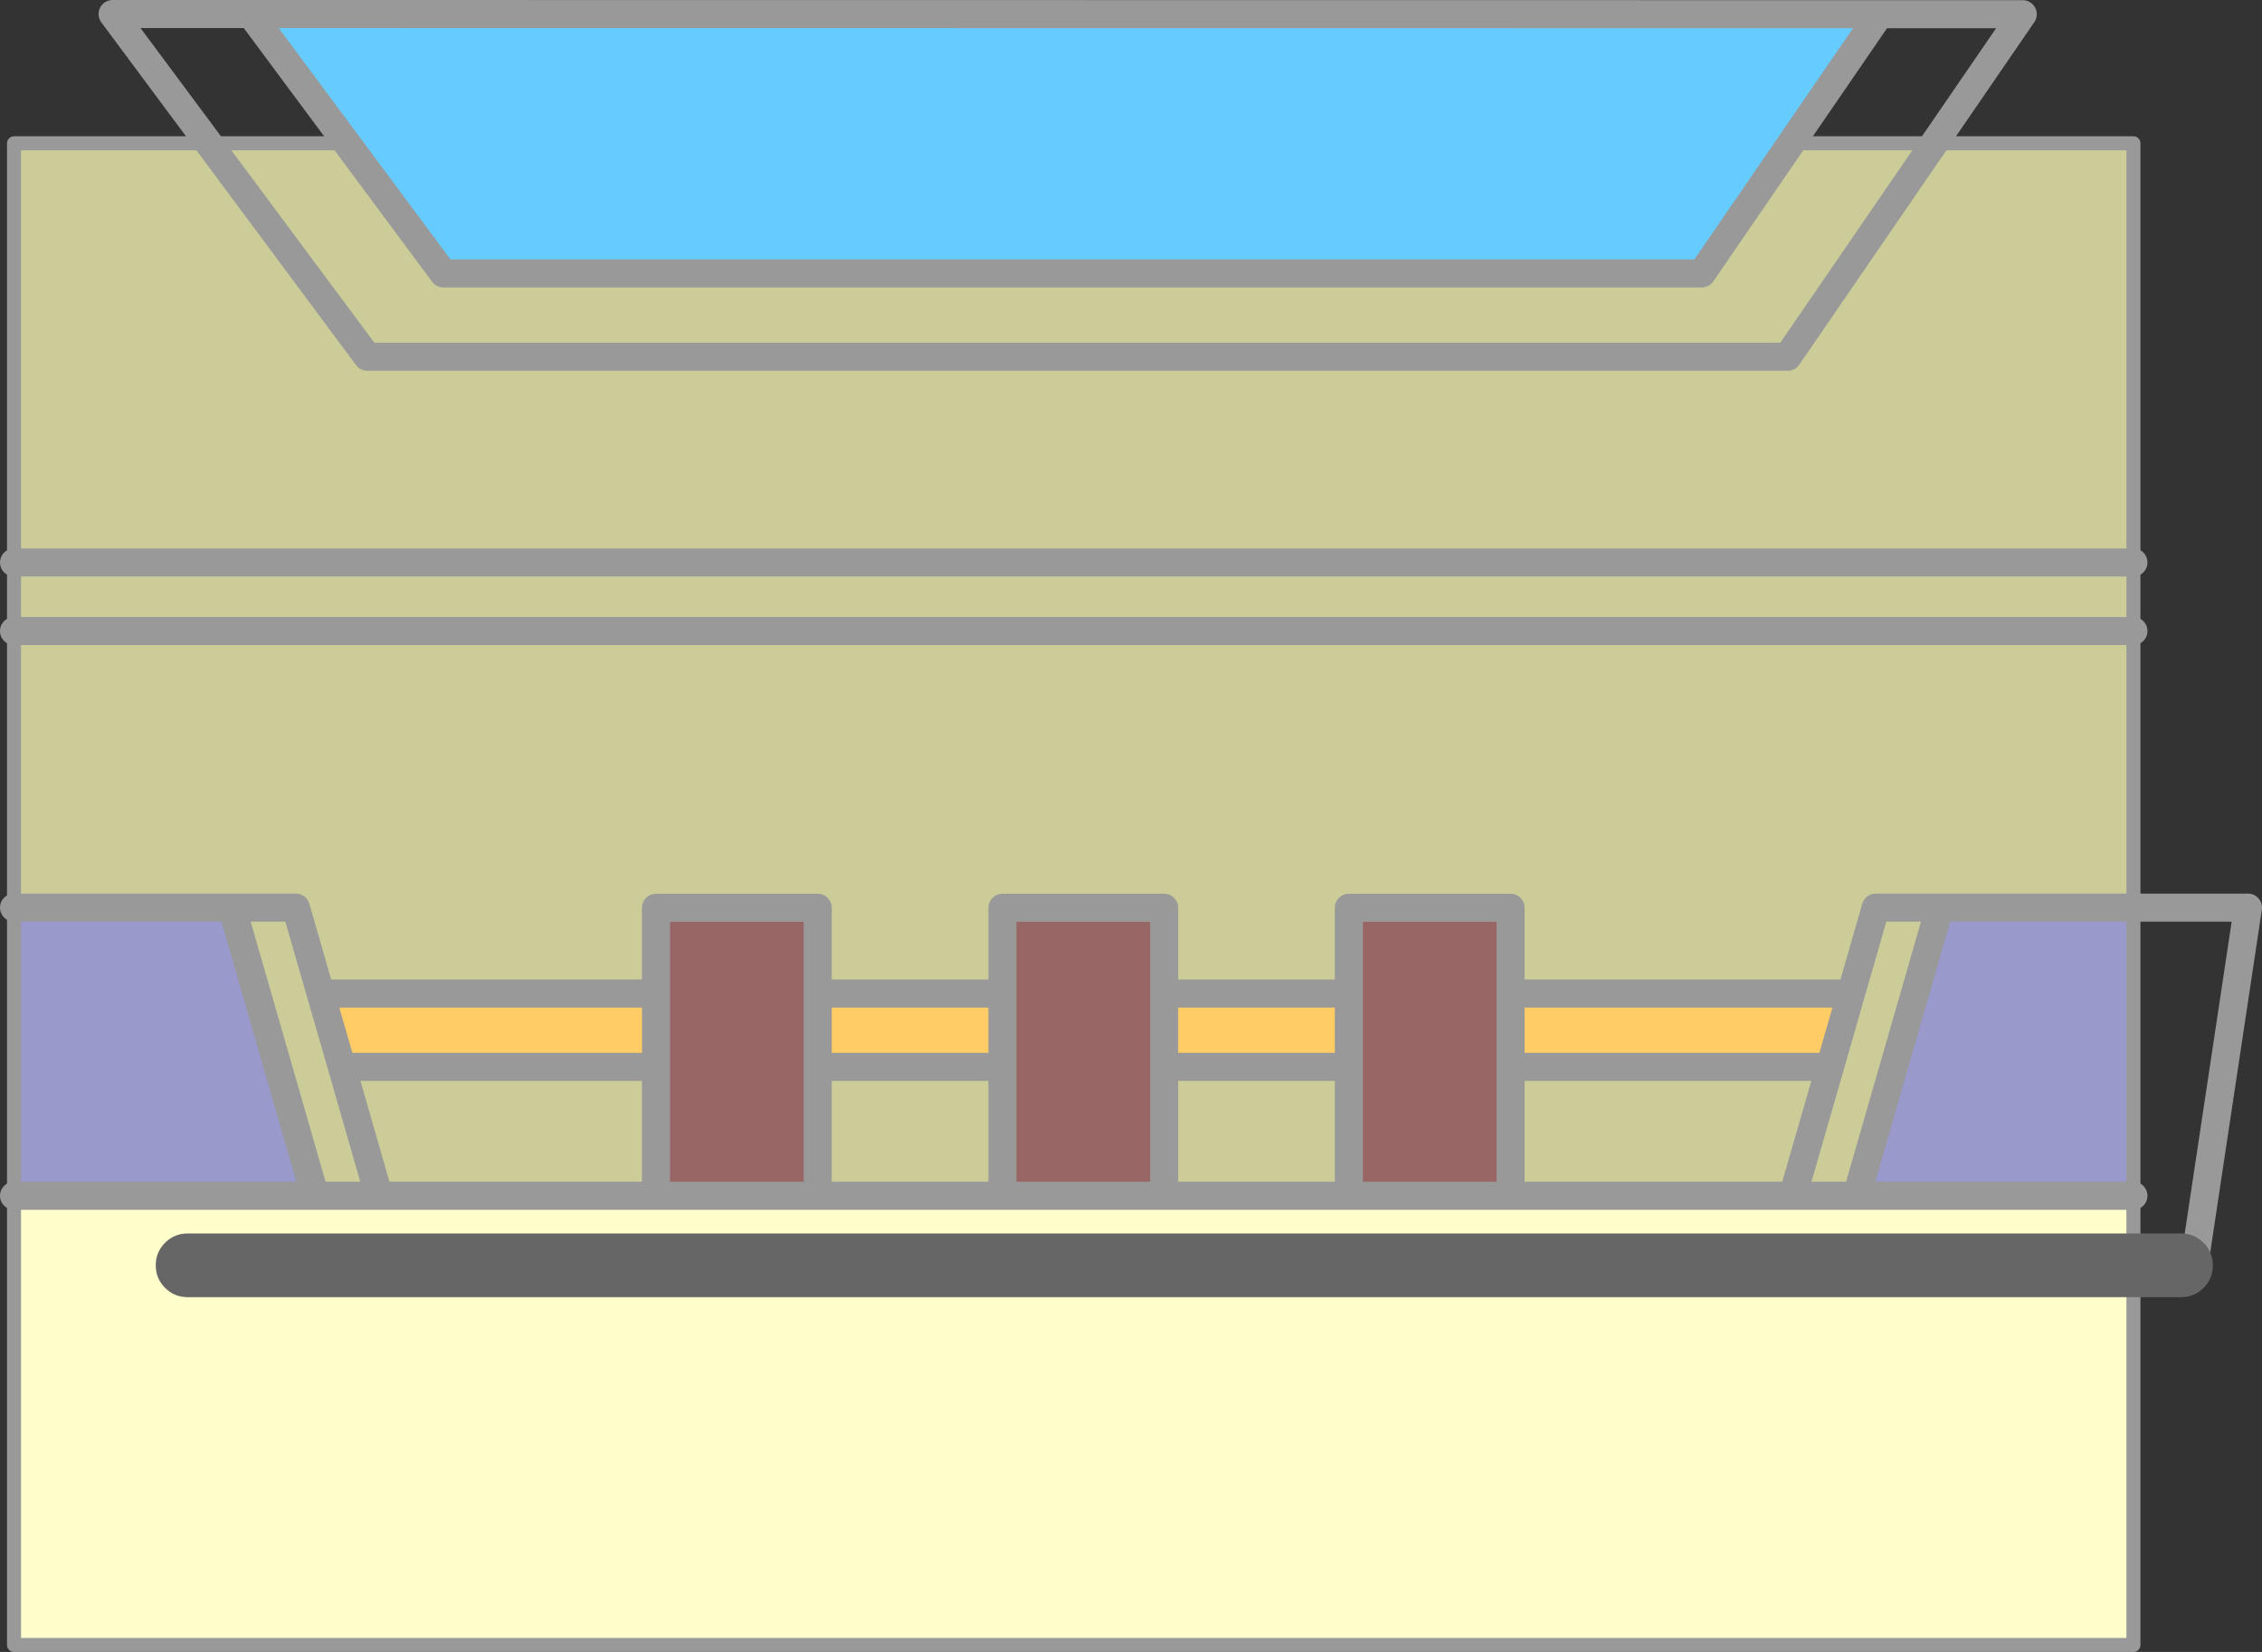
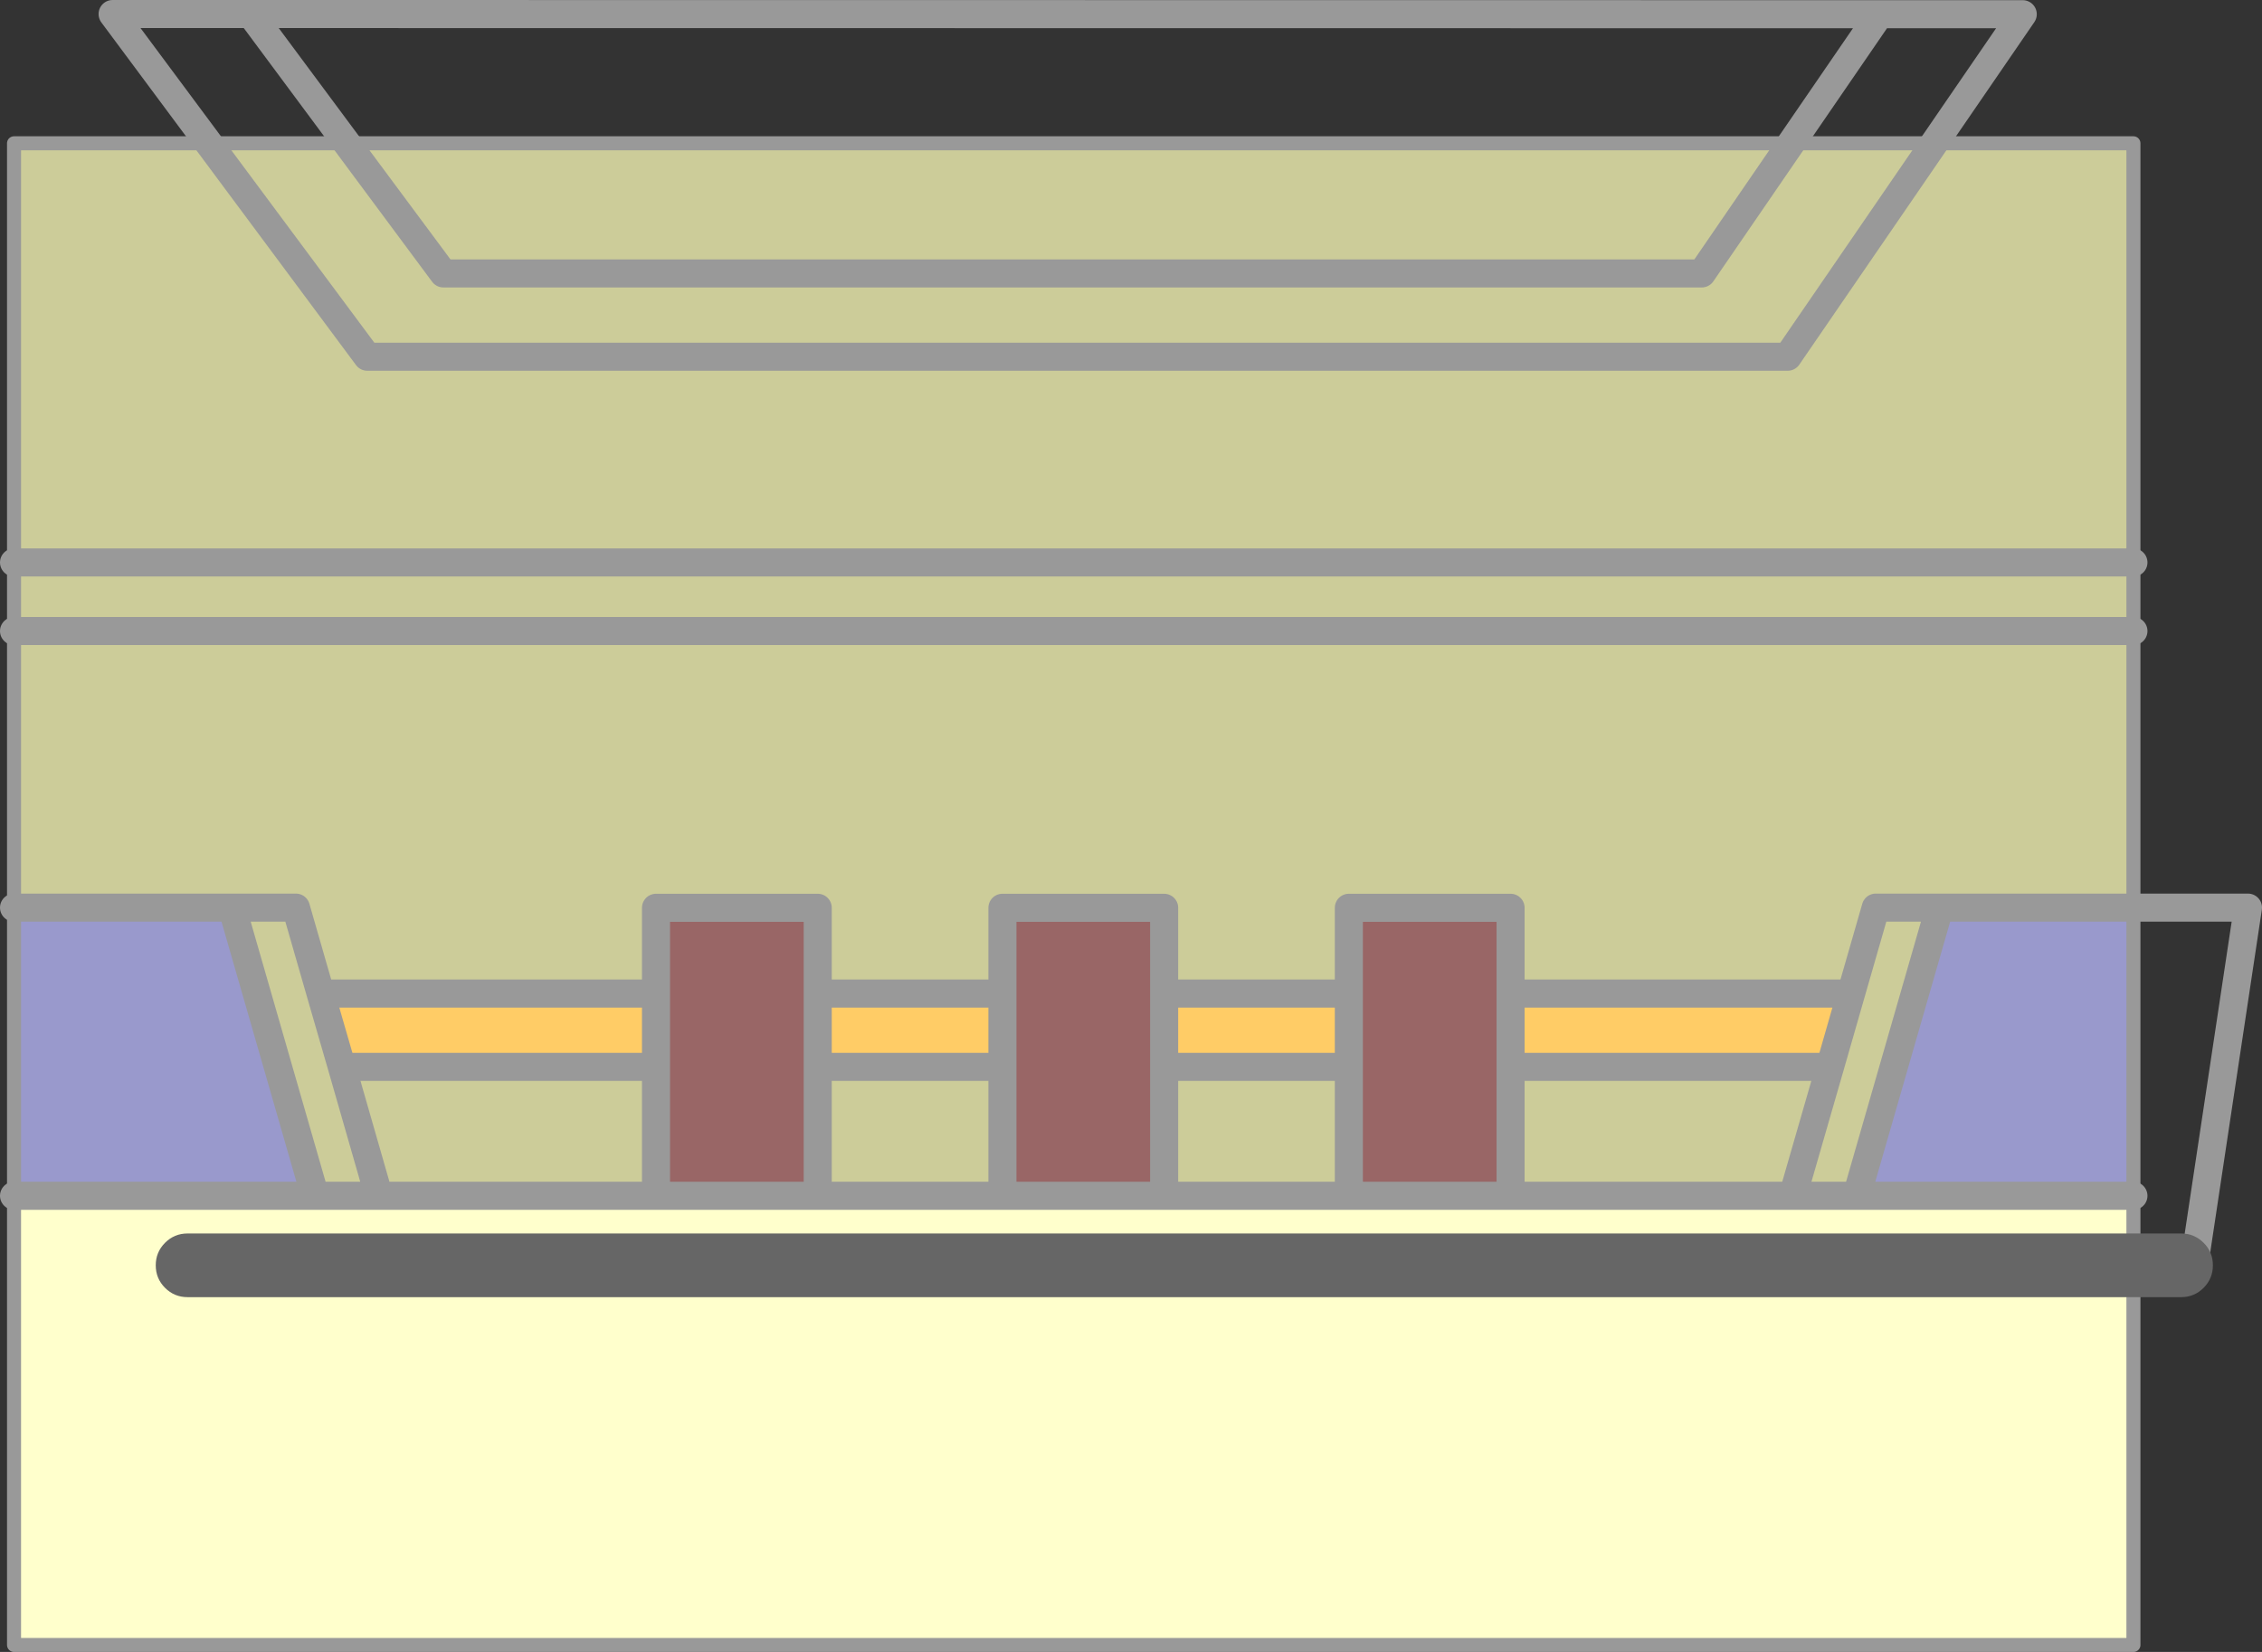
<svg xmlns="http://www.w3.org/2000/svg" height="470.95px" width="644.8px">
  <rect width="100%" height="100%" fill="#333333" stroke="none" />
  <g transform="matrix(1.0, 0.0, 0.0, 1.0, 32.05, 52.85)">
    <path d="M-28.05 205.9 L-28.05 127.05 -28.05 107.5 -28.05 -12.0 576.1 -12.0 576.1 107.5 576.1 127.05 576.1 205.9 520.85 205.9 502.65 205.9 495.6 230.4 502.65 205.9 520.85 205.9 497.2 288.05 479.0 288.05 398.55 288.05 398.55 251.3 489.6 251.3 495.6 230.4 398.55 230.4 398.55 205.95 352.45 205.95 352.45 230.4 299.8 230.4 299.8 205.95 253.7 205.95 253.7 230.4 201.05 230.4 201.05 205.95 154.95 205.95 154.95 230.4 59.35 230.4 52.3 205.9 34.1 205.9 52.3 205.9 59.35 230.4 65.4 251.3 154.95 251.3 154.95 288.05 75.95 288.05 65.4 251.3 75.95 288.05 57.75 288.05 34.1 205.9 -28.05 205.9 M352.45 251.3 L352.45 288.05 299.8 288.05 299.8 251.3 352.45 251.3 M489.6 251.3 L479.0 288.05 489.6 251.3 M201.05 288.05 L201.05 251.3 253.7 251.3 253.7 288.05 201.05 288.05 M-28.05 127.05 L576.1 127.05 -28.05 127.05 M576.1 107.5 L-28.05 107.5 576.1 107.5" fill="#cccc99" fill-rule="evenodd" stroke="none" />
    <path d="M576.1 307.85 L576.1 416.1 -28.05 416.1 -28.05 288.05 57.75 288.05 75.95 288.05 154.95 288.05 201.05 288.05 253.7 288.05 299.8 288.05 352.45 288.05 398.55 288.05 479.0 288.05 497.2 288.05 576.1 288.05 576.1 307.85" fill="#ffffcc" fill-rule="evenodd" stroke="none" />
    <path d="M59.35 230.4 L154.95 230.4 154.95 251.3 65.4 251.3 59.35 230.4 M201.05 230.4 L253.7 230.4 253.7 251.3 201.05 251.3 201.05 230.4 M299.8 230.4 L352.45 230.4 352.45 251.3 299.8 251.3 299.8 230.4 M398.55 230.4 L495.6 230.4 489.6 251.3 398.55 251.3 398.55 230.4" fill="#ffcc66" fill-rule="evenodd" stroke="none" />
    <path d="M-28.05 288.05 L-28.05 205.9 34.1 205.9 57.75 288.05 -28.05 288.05 M520.85 205.9 L576.1 205.9 576.1 288.05 497.2 288.05 520.85 205.9" fill="#9999cc" fill-rule="evenodd" stroke="none" />
    <path d="M154.95 230.4 L154.95 205.95 201.05 205.95 201.05 230.4 201.05 251.3 201.05 288.05 154.95 288.05 154.95 251.3 154.95 230.4 M253.7 230.4 L253.7 205.95 299.8 205.95 299.8 230.4 299.8 251.3 299.8 288.05 253.7 288.05 253.7 251.3 253.7 230.4 M352.45 230.4 L352.45 205.95 398.55 205.95 398.55 230.4 398.55 251.3 398.55 288.05 352.45 288.05 352.45 251.3 352.45 230.4" fill="#996666" fill-rule="evenodd" stroke="none" />
    <path d="M-28.05 205.9 L-28.05 127.05 -28.05 107.5 -28.05 -12.0 576.1 -12.0 576.1 107.5 576.1 127.05 576.1 205.9 576.1 288.05 576.1 307.85 576.1 416.1 -28.05 416.1 -28.05 288.05 -28.05 205.9" fill="none" stroke="#999999" stroke-linecap="round" stroke-linejoin="round" stroke-width="4.0" />
    <path d="M576.1 205.9 L608.75 205.9 593.4 307.85 576.1 307.85 M-28.05 205.9 L34.1 205.9 52.3 205.9 59.35 230.4 154.95 230.4 154.95 205.95 201.05 205.95 201.05 230.4 253.7 230.4 253.7 205.95 299.8 205.95 299.8 230.4 352.45 230.4 352.45 205.95 398.55 205.95 398.55 230.4 495.6 230.4 502.65 205.9 520.85 205.9 576.1 205.9 M352.45 288.05 L352.45 251.3 299.8 251.3 299.8 288.05 352.45 288.05 398.55 288.05 398.55 251.3 398.55 230.4 M352.45 251.3 L352.45 230.4 M398.55 288.05 L479.0 288.05 489.6 251.3 398.55 251.3 M489.6 251.3 L495.6 230.4 M497.2 288.05 L520.85 205.9 M497.2 288.05 L576.1 288.05 M479.0 288.05 L497.2 288.05 M154.95 288.05 L154.95 251.3 65.4 251.3 75.95 288.05 154.95 288.05 201.05 288.05 201.05 251.3 201.05 230.4 M154.95 251.3 L154.95 230.4 M57.75 288.05 L75.95 288.05 M34.1 205.9 L57.75 288.05 -28.05 288.05 M59.35 230.4 L65.4 251.3 M253.7 288.05 L253.7 251.3 201.05 251.3 M253.7 251.3 L253.7 230.4 M253.7 288.05 L299.8 288.05 M299.8 230.4 L299.8 251.3 M201.05 288.05 L253.7 288.05 M-28.05 107.5 L576.1 107.5 M576.1 127.05 L-28.05 127.05" fill="none" stroke="#999999" stroke-linecap="round" stroke-linejoin="round" stroke-width="8.0" />
    <path d="M596.1 314.3 Q593.45 316.95 589.7 316.95 L21.4 316.95 Q17.65 316.95 15.0 314.3 12.35 311.65 12.35 307.9 L12.35 307.85 Q12.35 304.1 15.0 301.45 17.65 298.8 21.4 298.8 L589.7 298.8 Q593.45 298.8 596.1 301.45 598.75 304.1 598.75 307.85 L598.75 307.9 Q598.75 311.65 596.1 314.3" fill="#666666" fill-rule="evenodd" stroke="none" />
-     <path d="M39.45 -48.85 L503.75 -48.8 453.05 25.1 94.35 25.1 39.45 -48.85" fill="#66ccff" fill-rule="evenodd" stroke="none" />
    <path d="M503.75 -48.8 L544.55 -48.8 477.55 48.85 72.65 48.85 0.05 -48.85 39.45 -48.85 503.75 -48.8 453.05 25.1 94.35 25.1 39.45 -48.85" fill="none" stroke="#999999" stroke-linecap="round" stroke-linejoin="round" stroke-width="8.0" />
  </g>
</svg>